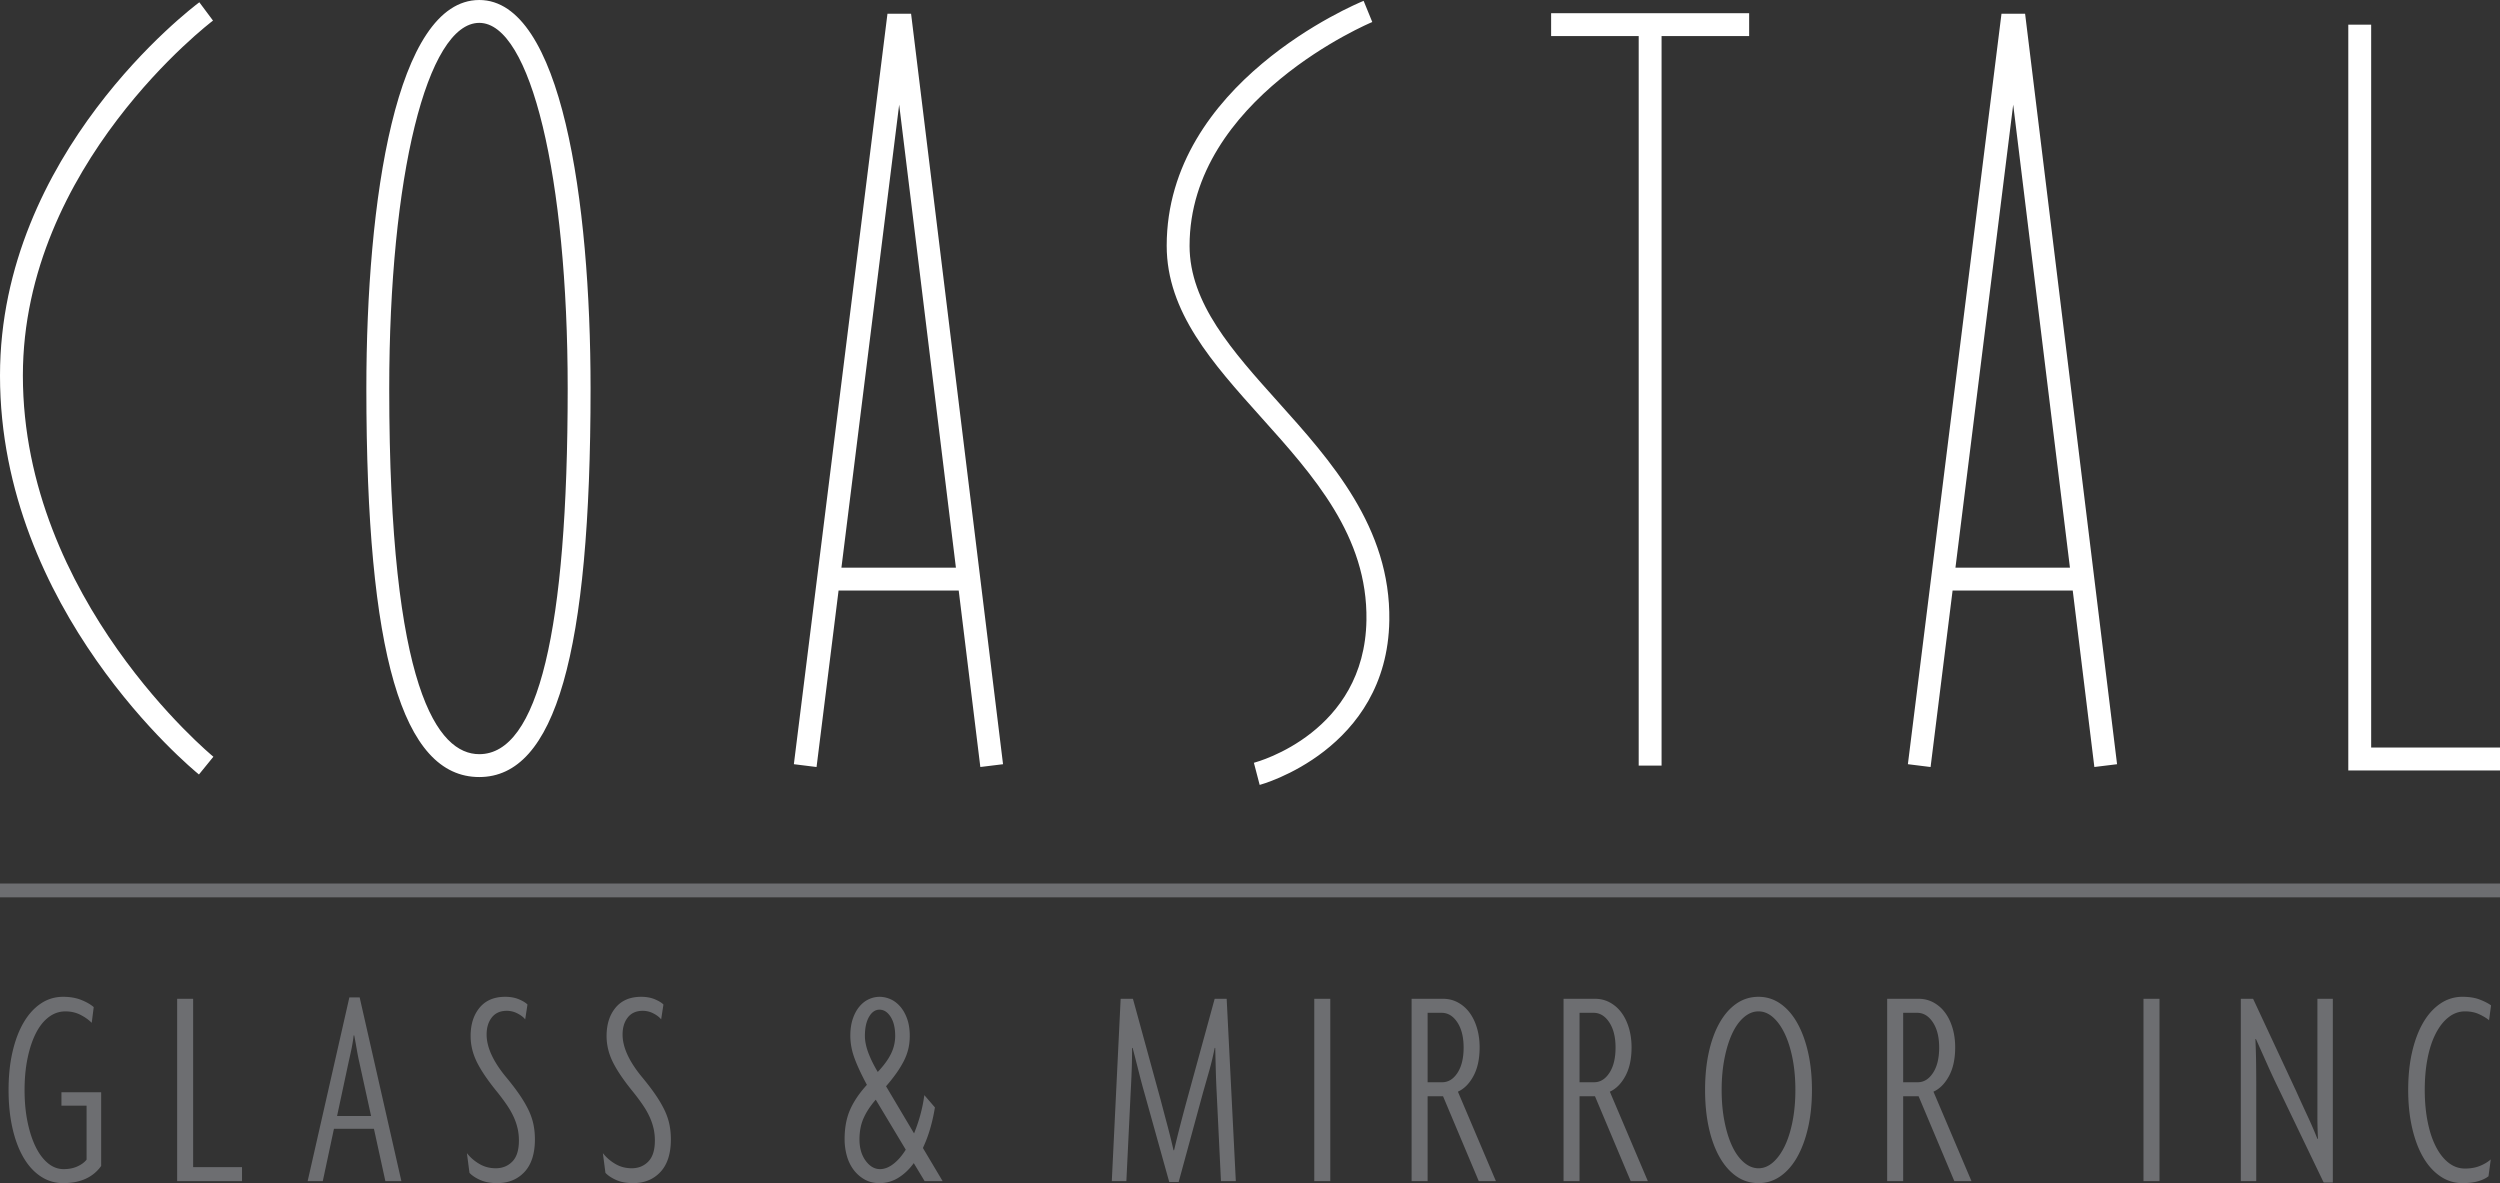
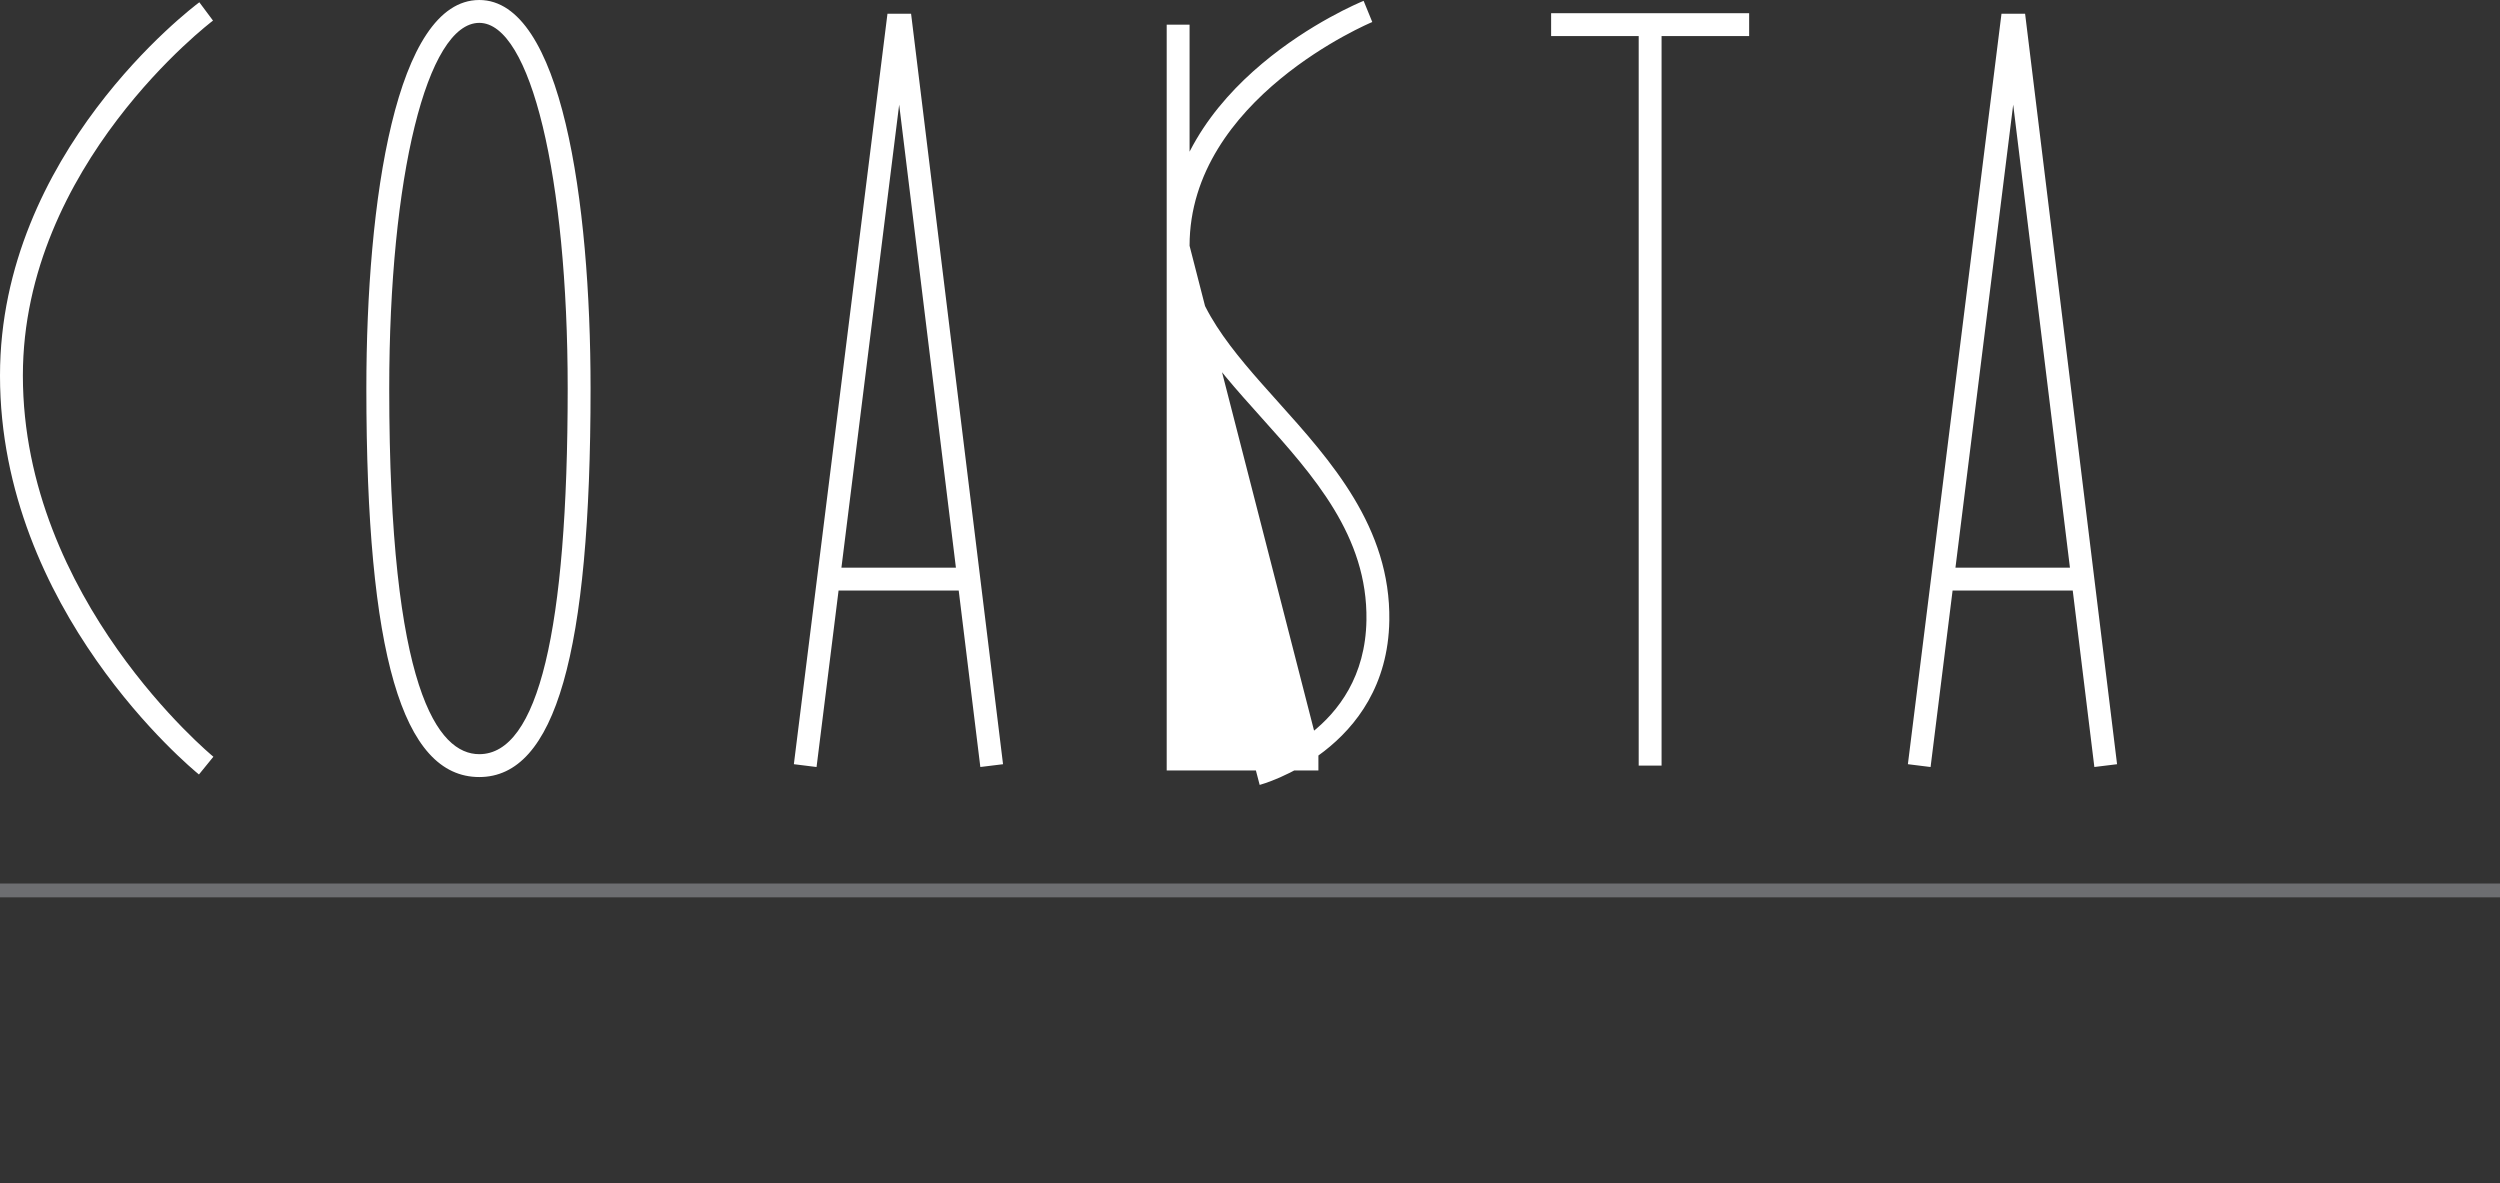
<svg xmlns="http://www.w3.org/2000/svg" viewBox="0 0 542.41 256.695">
  <rect x="0" y="0" width="542.41" height="256.695" fill="#333333" stroke="none" />
  <g fill="#FFF">
-     <path d="M336.537 7.827h19.001v158.282h4.963V7.827h19.001V2.864h-42.965zM4.963 81.479c0-45.651 40.839-76.702 41.252-77.01L43.247.492C41.481 1.809 0 33.298 0 81.479c0 50.852 41.402 85.121 43.165 86.556l3.132-3.852c-.414-.335-41.334-34.187-41.334-82.704zM103.988 0C85.923 0 79.486 43.545 79.486 84.296c0 57.509 7.786 84.295 24.501 84.295 16.472 0 24.144-26.786 24.144-84.295C128.131 43.545 121.789 0 103.988 0zm0 163.628c-8.914 0-19.539-13.764-19.539-79.332 0-45.969 8.217-79.333 19.539-79.333 11.114 0 19.181 33.364 19.181 79.333-.001 52.64-6.454 79.332-19.181 79.332zM192.547 2.985L172.24 165.803l4.923.612 4.776-38.286h26.068l4.691 38.282 4.926-.604L197.672 2.984l-5.125.001zm-9.989 120.182l12.53-100.462 12.311 100.462h-24.841zM434.25 2.985l-20.308 162.818 4.924.612 4.775-38.286h26.069l4.69 38.282 4.927-.604L439.375 2.984l-5.125.001zm-9.988 120.182l12.53-100.462 12.31 100.462h-24.84zM258.094 53.323c0-31.924 39.246-48.383 39.642-48.545L295.857.184c-1.745.713-42.726 17.863-42.726 53.139 0 14.381 9.946 25.464 20.476 37.197 11.382 12.684 23.152 25.801 22.862 44.038-.387 24.289-23.443 30.681-24.42 30.939l1.255 4.801c.276-.071 27.68-7.556 28.128-35.659.32-20.186-12.67-34.661-24.132-47.434-9.877-11.005-19.206-21.402-19.206-33.882zM514.457 162.194V5.346h-4.962v161.811h32.915v-4.963z" />
+     <path d="M336.537 7.827h19.001v158.282h4.963V7.827h19.001V2.864h-42.965zM4.963 81.479c0-45.651 40.839-76.702 41.252-77.01L43.247.492C41.481 1.809 0 33.298 0 81.479c0 50.852 41.402 85.121 43.165 86.556l3.132-3.852c-.414-.335-41.334-34.187-41.334-82.704zM103.988 0C85.923 0 79.486 43.545 79.486 84.296c0 57.509 7.786 84.295 24.501 84.295 16.472 0 24.144-26.786 24.144-84.295C128.131 43.545 121.789 0 103.988 0zm0 163.628c-8.914 0-19.539-13.764-19.539-79.332 0-45.969 8.217-79.333 19.539-79.333 11.114 0 19.181 33.364 19.181 79.333-.001 52.64-6.454 79.332-19.181 79.332zM192.547 2.985L172.24 165.803l4.923.612 4.776-38.286h26.068l4.691 38.282 4.926-.604L197.672 2.984l-5.125.001zm-9.989 120.182l12.53-100.462 12.311 100.462h-24.841zM434.25 2.985l-20.308 162.818 4.924.612 4.775-38.286h26.069l4.69 38.282 4.927-.604L439.375 2.984l-5.125.001zm-9.988 120.182l12.53-100.462 12.31 100.462h-24.84zM258.094 53.323c0-31.924 39.246-48.383 39.642-48.545L295.857.184c-1.745.713-42.726 17.863-42.726 53.139 0 14.381 9.946 25.464 20.476 37.197 11.382 12.684 23.152 25.801 22.862 44.038-.387 24.289-23.443 30.681-24.42 30.939l1.255 4.801c.276-.071 27.68-7.556 28.128-35.659.32-20.186-12.67-34.661-24.132-47.434-9.877-11.005-19.206-21.402-19.206-33.882zV5.346h-4.962v161.811h32.915v-4.963z" />
  </g>
  <g fill="#6D6E71">
-     <path d="M21.948 252.976c-1.778 2.48-4.526 3.72-8.246 3.72-1.778 0-3.4-.485-4.867-1.457-1.468-.971-2.718-2.345-3.751-4.123-1.034-1.776-1.829-3.905-2.387-6.386-.558-2.479-.837-5.229-.837-8.246 0-3.058.289-5.828.868-8.308.578-2.48 1.384-4.598 2.418-6.355 1.033-1.756 2.272-3.12 3.72-4.092 1.446-.971 3.058-1.457 4.836-1.457 1.488 0 2.799.228 3.937.683 1.136.455 2.035.972 2.697 1.55l-.434 3.41c-.662-.661-1.478-1.24-2.449-1.736-.972-.496-2.057-.744-3.255-.744-1.324 0-2.533.415-3.627 1.243-1.095.828-2.025 1.997-2.79 3.509-.765 1.511-1.364 3.313-1.798 5.403-.434 2.092-.651 4.4-.651 6.926s.217 4.835.651 6.926c.434 2.092 1.023 3.893 1.767 5.403.744 1.512 1.632 2.692 2.666 3.541 1.033.849 2.17 1.273 3.41 1.273 1.116 0 2.108-.197 2.976-.593.868-.394 1.529-.882 1.984-1.464v-11.708H13.33v-2.914h8.618v15.996zM38.434 256.262v-39.556h3.472v36.518h10.602v3.038H38.434zM83.612 256.262l-2.48-11.346h-8.68l-2.418 11.346h-3.286l9.052-39.866h2.232l9.052 39.866h-3.472zm-5.642-25.731a51.555 51.555 0 0 1-.558-2.82c-.166-.971-.352-1.994-.558-3.069h-.124a32.976 32.976 0 0 1-.496 3.069c-.208.972-.414 1.912-.62 2.82l-2.48 11.595h7.378l-2.542-11.595zM116.056 247.194c0 3.105-.755 5.466-2.263 7.079-1.509 1.615-3.482 2.422-5.921 2.422-1.447 0-2.677-.228-3.689-.682-1.013-.454-1.789-.971-2.325-1.55l-.558-4.278c.702.91 1.59 1.685 2.666 2.325 1.074.642 2.272.961 3.596.961 1.446 0 2.645-.485 3.596-1.457.95-.971 1.426-2.489 1.426-4.557 0-.909-.093-1.777-.279-2.604a13.002 13.002 0 0 0-.837-2.479 17.505 17.505 0 0 0-1.457-2.573c-.6-.889-1.313-1.85-2.139-2.883-2.026-2.48-3.493-4.64-4.402-6.479-.91-1.839-1.364-3.729-1.364-5.673 0-2.521.651-4.566 1.953-6.138 1.302-1.57 3.151-2.356 5.549-2.356 1.116 0 2.098.177 2.945.527.847.352 1.477.734 1.891 1.146l-.496 3.225c-.37-.47-.924-.897-1.663-1.283a4.998 4.998 0 0 0-2.337-.577c-1.395 0-2.472.477-3.232 1.429-.759.952-1.138 2.194-1.138 3.727 0 2.732 1.397 5.797 4.191 9.191 1.068 1.283 1.993 2.483 2.773 3.602s1.438 2.205 1.972 3.261.925 2.121 1.171 3.198.371 2.234.371 3.476zM145.555 247.194c0 3.105-.755 5.466-2.263 7.079-1.509 1.615-3.482 2.422-5.921 2.422-1.447 0-2.677-.228-3.689-.682-1.013-.454-1.789-.971-2.325-1.55l-.558-4.278c.702.91 1.59 1.685 2.666 2.325 1.074.642 2.272.961 3.596.961 1.446 0 2.645-.485 3.596-1.457.95-.971 1.426-2.489 1.426-4.557 0-.909-.093-1.777-.279-2.604a13.002 13.002 0 0 0-.837-2.479 17.505 17.505 0 0 0-1.457-2.573c-.6-.889-1.313-1.85-2.139-2.883-2.026-2.48-3.493-4.64-4.402-6.479-.91-1.839-1.364-3.729-1.364-5.673 0-2.521.651-4.566 1.953-6.138 1.302-1.57 3.151-2.356 5.549-2.356 1.116 0 2.098.177 2.945.527.847.352 1.477.734 1.891 1.146l-.496 3.225c-.37-.47-.924-.897-1.663-1.283a4.998 4.998 0 0 0-2.337-.577c-1.395 0-2.472.477-3.232 1.429-.759.952-1.138 2.194-1.138 3.727 0 2.732 1.397 5.797 4.191 9.191 1.068 1.283 1.993 2.483 2.773 3.602s1.438 2.205 1.972 3.261.925 2.121 1.171 3.198.371 2.234.371 3.476zM200.61 256.262l-2.356-3.906c-.952 1.323-2.057 2.378-3.317 3.162a7.654 7.654 0 0 1-4.123 1.178c-1.199 0-2.263-.258-3.193-.774a7.644 7.644 0 0 1-2.387-2.077c-.662-.868-1.158-1.881-1.488-3.038a13.23 13.23 0 0 1-.496-3.658c0-2.438.393-4.557 1.178-6.354.785-1.798 2.004-3.605 3.658-5.425-1.199-2.232-2.098-4.164-2.697-5.798-.6-1.632-.899-3.255-.899-4.866 0-1.364.175-2.573.527-3.627.351-1.055.827-1.942 1.426-2.666.599-.723 1.28-1.261 2.046-1.612a5.52 5.52 0 0 1 2.325-.527c.827 0 1.632.177 2.418.527.785.352 1.488.89 2.108 1.612.62.724 1.116 1.611 1.488 2.666.372 1.054.558 2.284.558 3.688 0 1.034-.114 2.006-.341 2.914-.228.91-.569 1.798-1.023 2.666a22.301 22.301 0 0 1-1.612 2.604 37.14 37.14 0 0 1-2.17 2.728l6.076 10.23a34.82 34.82 0 0 0 1.333-3.906 32.84 32.84 0 0 0 .899-4.402l2.294 2.666a36.936 36.936 0 0 1-1.023 4.588 29.111 29.111 0 0 1-1.581 4.216l4.278 7.192h-3.906zm-10.602-17.67c-1.158 1.323-2.037 2.656-2.635 3.999-.6 1.344-.899 2.883-.899 4.619 0 1.859.444 3.4 1.333 4.619.888 1.22 1.932 1.829 3.131 1.829.951 0 1.912-.372 2.883-1.116.971-.744 1.87-1.777 2.697-3.101l-6.51-10.849zm4.216-13.826c0-1.736-.331-3.12-.992-4.154-.662-1.032-1.467-1.55-2.418-1.55-.91 0-1.664.518-2.263 1.55-.6 1.034-.899 2.418-.899 4.154 0 1.075.237 2.263.713 3.565.475 1.302 1.167 2.718 2.077 4.247 1.322-1.405 2.283-2.729 2.883-3.969a8.745 8.745 0 0 0 .899-3.843zM264.903 256.262l-.93-19.22a189.936 189.936 0 0 1-.186-4.743c-.042-1.55-.083-3.193-.124-4.929h-.124a62.112 62.112 0 0 1-1.209 5.053l-1.333 4.681-5.27 19.344h-2.046l-5.394-19.344a141.955 141.955 0 0 1-1.24-4.649 498.714 498.714 0 0 0-1.302-5.084h-.124c0 1.735-.031 3.42-.093 5.053s-.135 3.173-.217 4.619l-.93 19.22h-3.162l1.922-39.556h2.666l6.014 21.947c.455 1.736.93 3.534 1.426 5.395.496 1.86.951 3.699 1.364 5.518h.124c.413-1.776.857-3.585 1.333-5.425.475-1.839.961-3.668 1.457-5.487l6.014-21.947h2.604l1.984 39.556h-3.224zM285.15 256.262v-39.556h3.473v39.556h-3.473zM320.839 256.262l-7.75-18.414h-3.349v18.414h-3.472v-39.556h6.882c1.116 0 2.159.259 3.131.774a7.642 7.642 0 0 1 2.512 2.17c.702.931 1.249 2.046 1.643 3.349.393 1.302.589 2.718.589 4.247 0 2.479-.444 4.547-1.333 6.199-.89 1.654-2.015 2.79-3.379 3.41l8.246 19.406h-3.72zm-3.286-28.986c0-2.264-.455-4.085-1.364-5.465-.909-1.378-2.046-2.067-3.41-2.067h-3.038v15.065h3.162c1.322 0 2.428-.679 3.317-2.037.887-1.358 1.333-3.19 1.333-5.496zM353.803 256.262l-7.75-18.414h-3.349v18.414h-3.472v-39.556h6.882c1.116 0 2.159.259 3.131.774a7.642 7.642 0 0 1 2.512 2.17c.702.931 1.249 2.046 1.643 3.349.393 1.302.589 2.718.589 4.247 0 2.479-.444 4.547-1.333 6.199-.89 1.654-2.015 2.79-3.379 3.41l8.246 19.406h-3.72zm-3.286-28.986c0-2.264-.455-4.085-1.364-5.465-.909-1.378-2.046-2.067-3.41-2.067h-3.038v15.065h3.162c1.322 0 2.428-.679 3.317-2.037.887-1.358 1.333-3.19 1.333-5.496zM393.128 236.483c0 2.977-.279 5.694-.837 8.153-.558 2.46-1.344 4.588-2.355 6.386-1.014 1.798-2.232 3.193-3.658 4.186s-3.007 1.487-4.743 1.487c-1.777 0-3.379-.495-4.805-1.487-1.427-.992-2.646-2.388-3.658-4.186-1.014-1.798-1.788-3.926-2.325-6.386-.538-2.459-.806-5.177-.806-8.153 0-2.976.268-5.693.806-8.152.537-2.459 1.312-4.588 2.325-6.387 1.012-1.798 2.231-3.192 3.658-4.185 1.426-.992 3.027-1.488 4.805-1.488 1.736 0 3.317.496 4.743 1.488s2.645 2.387 3.658 4.185c1.012 1.799 1.798 3.928 2.355 6.387s.837 5.177.837 8.152zm-3.596 0c0-2.479-.207-4.763-.62-6.851-.414-2.087-.982-3.885-1.705-5.395-.724-1.508-1.571-2.686-2.542-3.533-.972-.847-2.015-1.271-3.131-1.271s-2.17.425-3.162 1.271c-.992.848-1.84 2.025-2.542 3.533-.703 1.51-1.262 3.308-1.674 5.395-.414 2.088-.62 4.371-.62 6.851 0 2.48.206 4.765.62 6.852.412 2.088.971 3.875 1.674 5.362.702 1.488 1.55 2.657 2.542 3.504.992.848 2.046 1.271 3.162 1.271s2.159-.423 3.131-1.271c.971-.847 1.818-2.016 2.542-3.504.723-1.487 1.291-3.274 1.705-5.362.413-2.087.62-4.371.62-6.852zM424.017 256.262l-7.75-18.414h-3.349v18.414h-3.472v-39.556h6.882c1.116 0 2.159.259 3.131.774a7.642 7.642 0 0 1 2.512 2.17c.702.931 1.249 2.046 1.643 3.349.393 1.302.589 2.718.589 4.247 0 2.479-.444 4.547-1.333 6.199-.89 1.654-2.015 2.79-3.379 3.41l8.246 19.406h-3.72zm-3.287-28.986c0-2.264-.455-4.085-1.364-5.465-.909-1.378-2.046-2.067-3.41-2.067h-3.038v15.065h3.162c1.322 0 2.428-.679 3.317-2.037.888-1.358 1.333-3.19 1.333-5.496zM465.06 256.262v-39.556h3.473v39.556h-3.473zM504.157 256.571l-9.921-20.646a167.195 167.195 0 0 1-2.448-5.271l-2.325-5.208h-.124c.082 1.736.134 3.504.155 5.302.02 1.798.03 3.462.03 4.99v20.522h-3.348v-39.556h2.666l9.424 20.212a356.982 356.982 0 0 0 2.325 5.084 93.37 93.37 0 0 1 2.201 5.084h.124a102.842 102.842 0 0 1-.124-5.208v-25.171h3.348v39.865h-1.983zM540.035 221.355c-.538-.454-1.251-.888-2.14-1.302-.889-.413-1.912-.62-3.068-.62-1.282 0-2.46.414-3.534 1.24-1.075.827-2.006 1.994-2.79 3.503-.786 1.509-1.386 3.308-1.798 5.394-.414 2.088-.62 4.393-.62 6.913 0 2.48.206 4.765.62 6.852.412 2.088 1.002 3.886 1.767 5.394.765 1.51 1.684 2.688 2.759 3.534 1.075.848 2.273 1.271 3.597 1.271 1.198 0 2.263-.187 3.192-.559.931-.372 1.726-.847 2.388-1.426l-.496 3.658c-.579.455-1.333.816-2.264 1.085-.93.269-2.057.402-3.379.402a8.377 8.377 0 0 1-4.773-1.457c-1.447-.971-2.688-2.334-3.72-4.092-1.034-1.756-1.84-3.885-2.419-6.386-.579-2.5-.867-5.26-.867-8.277 0-3.058.288-5.828.867-8.308.579-2.48 1.385-4.598 2.419-6.355 1.032-1.756 2.272-3.12 3.72-4.092a8.384 8.384 0 0 1 4.773-1.457c1.446 0 2.687.197 3.721.589 1.032.394 1.859.817 2.479 1.271l-.434 3.225z" />
-   </g>
+     </g>
  <path fill="#6D6E71" stroke="#6D6E71" stroke-width="3" stroke-miterlimit="10" d="M0 193.191h542.41" />
</svg>